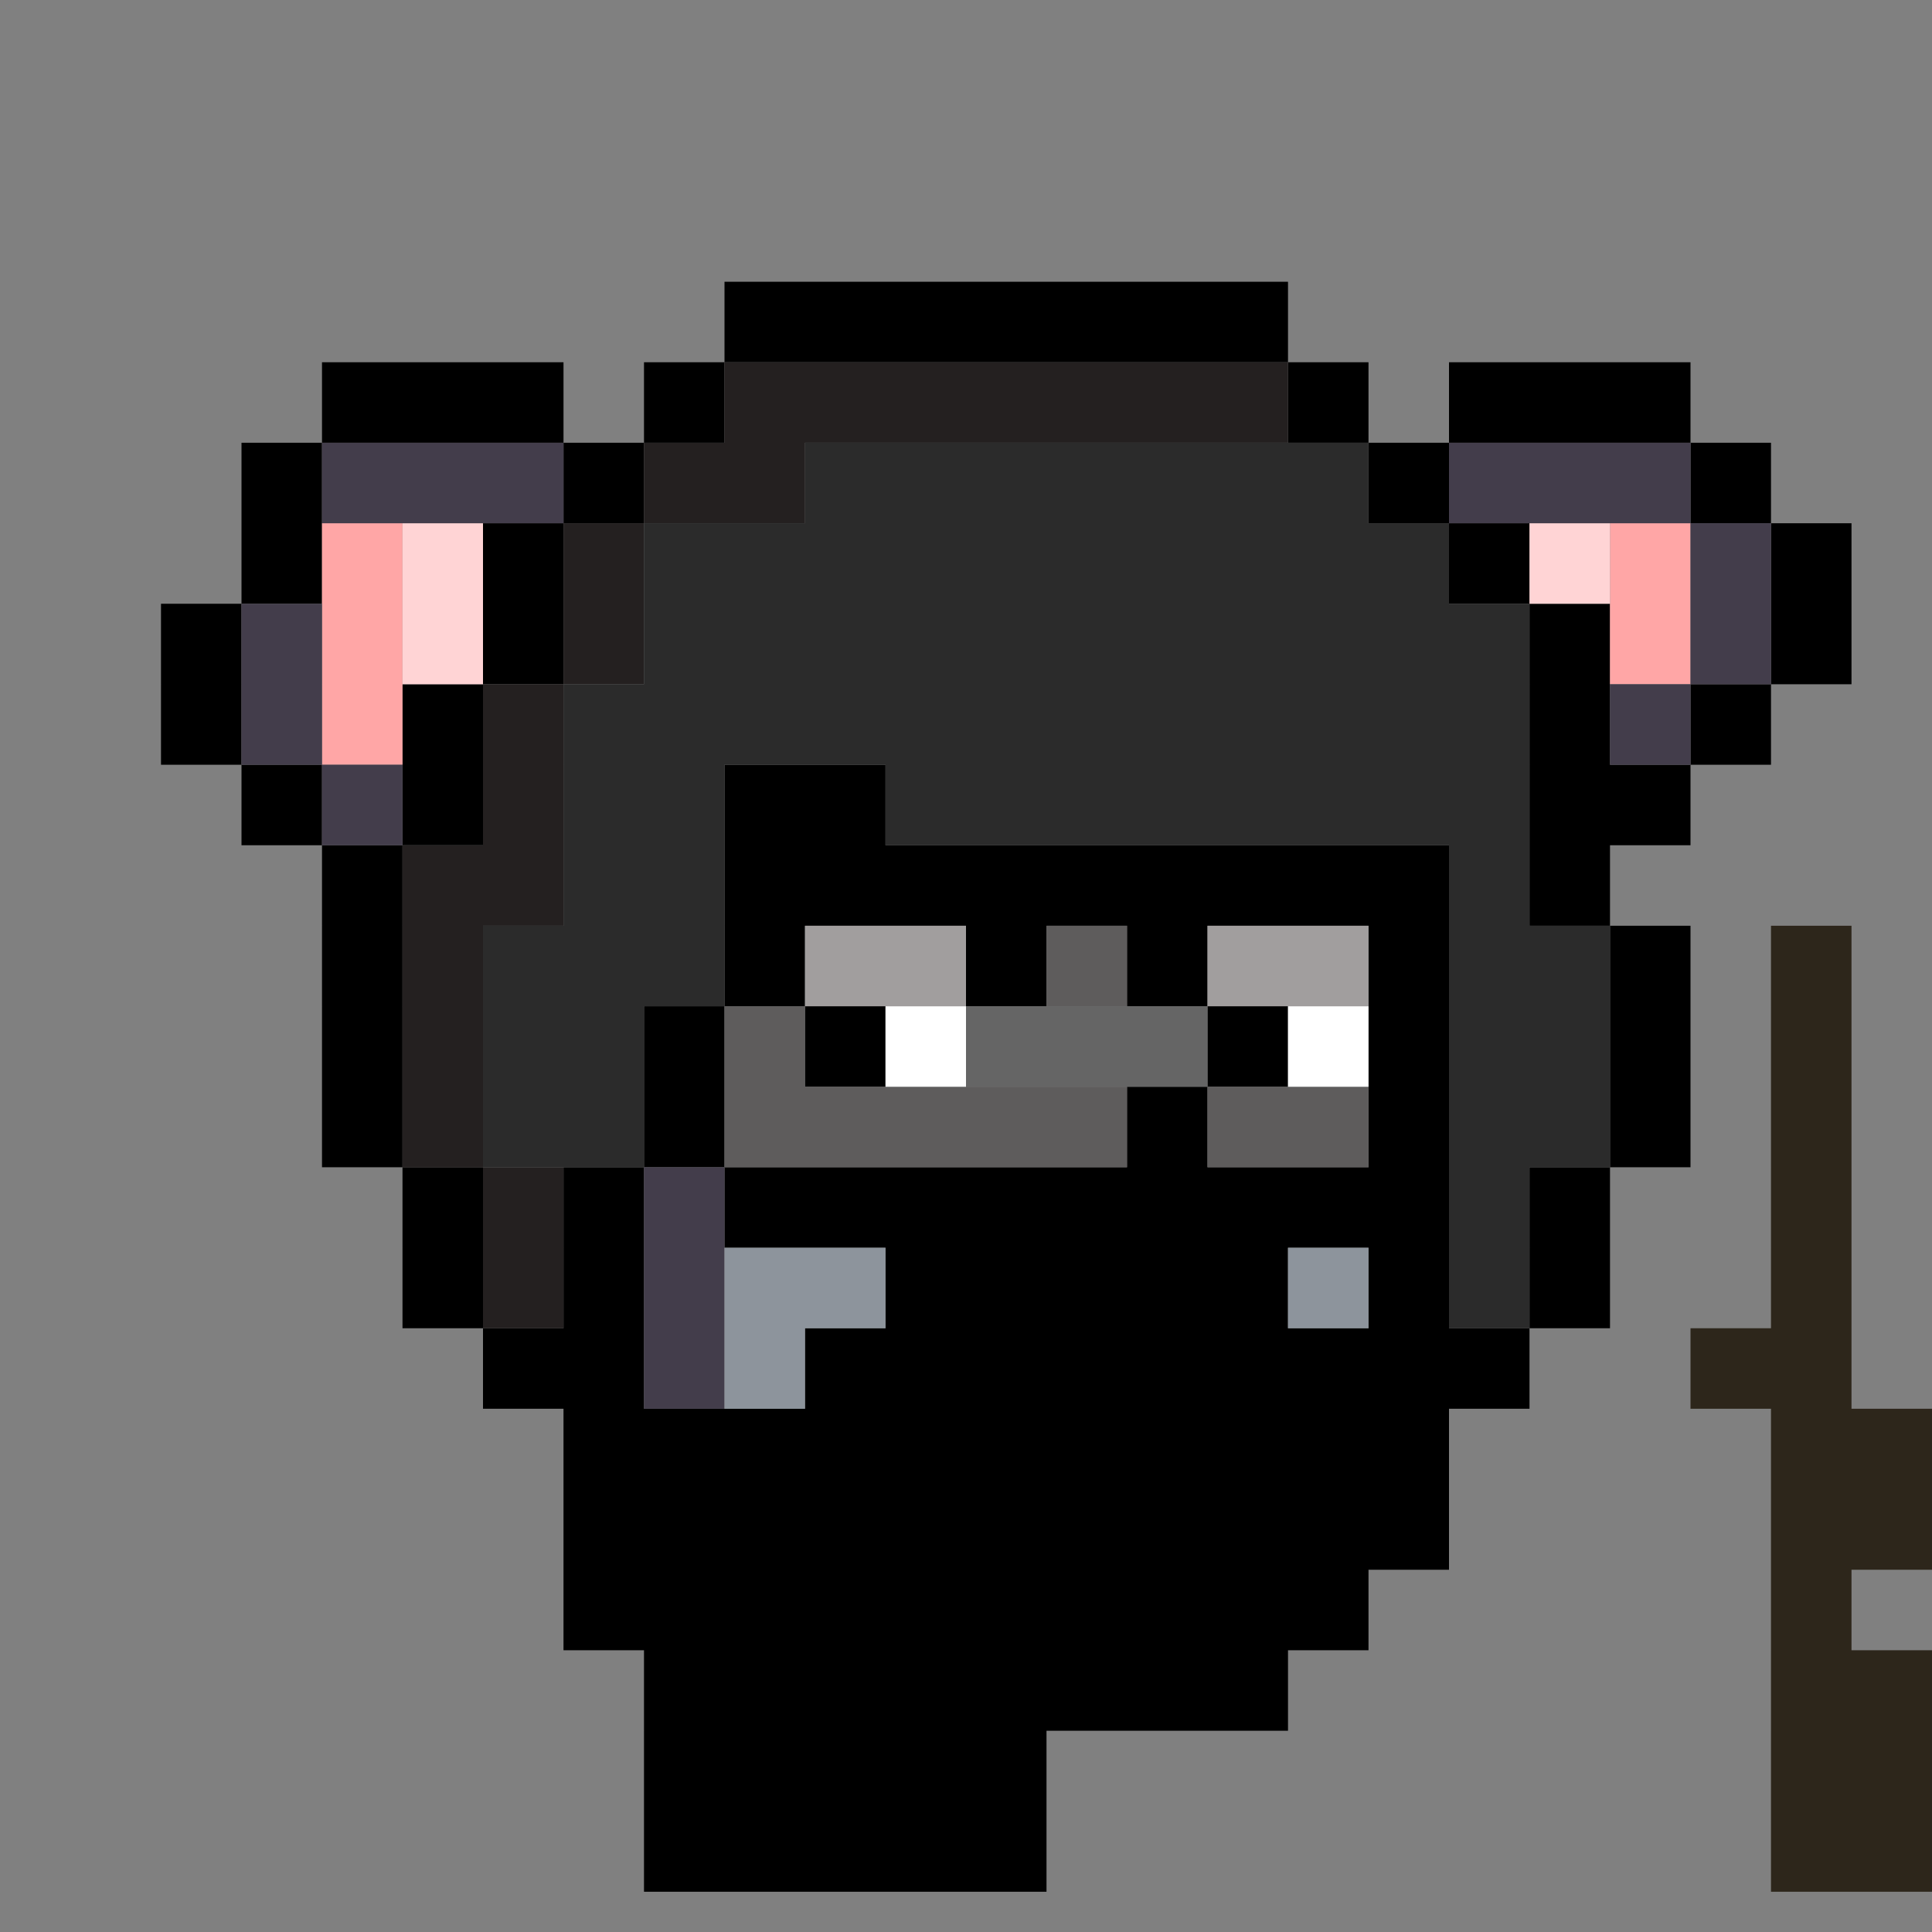
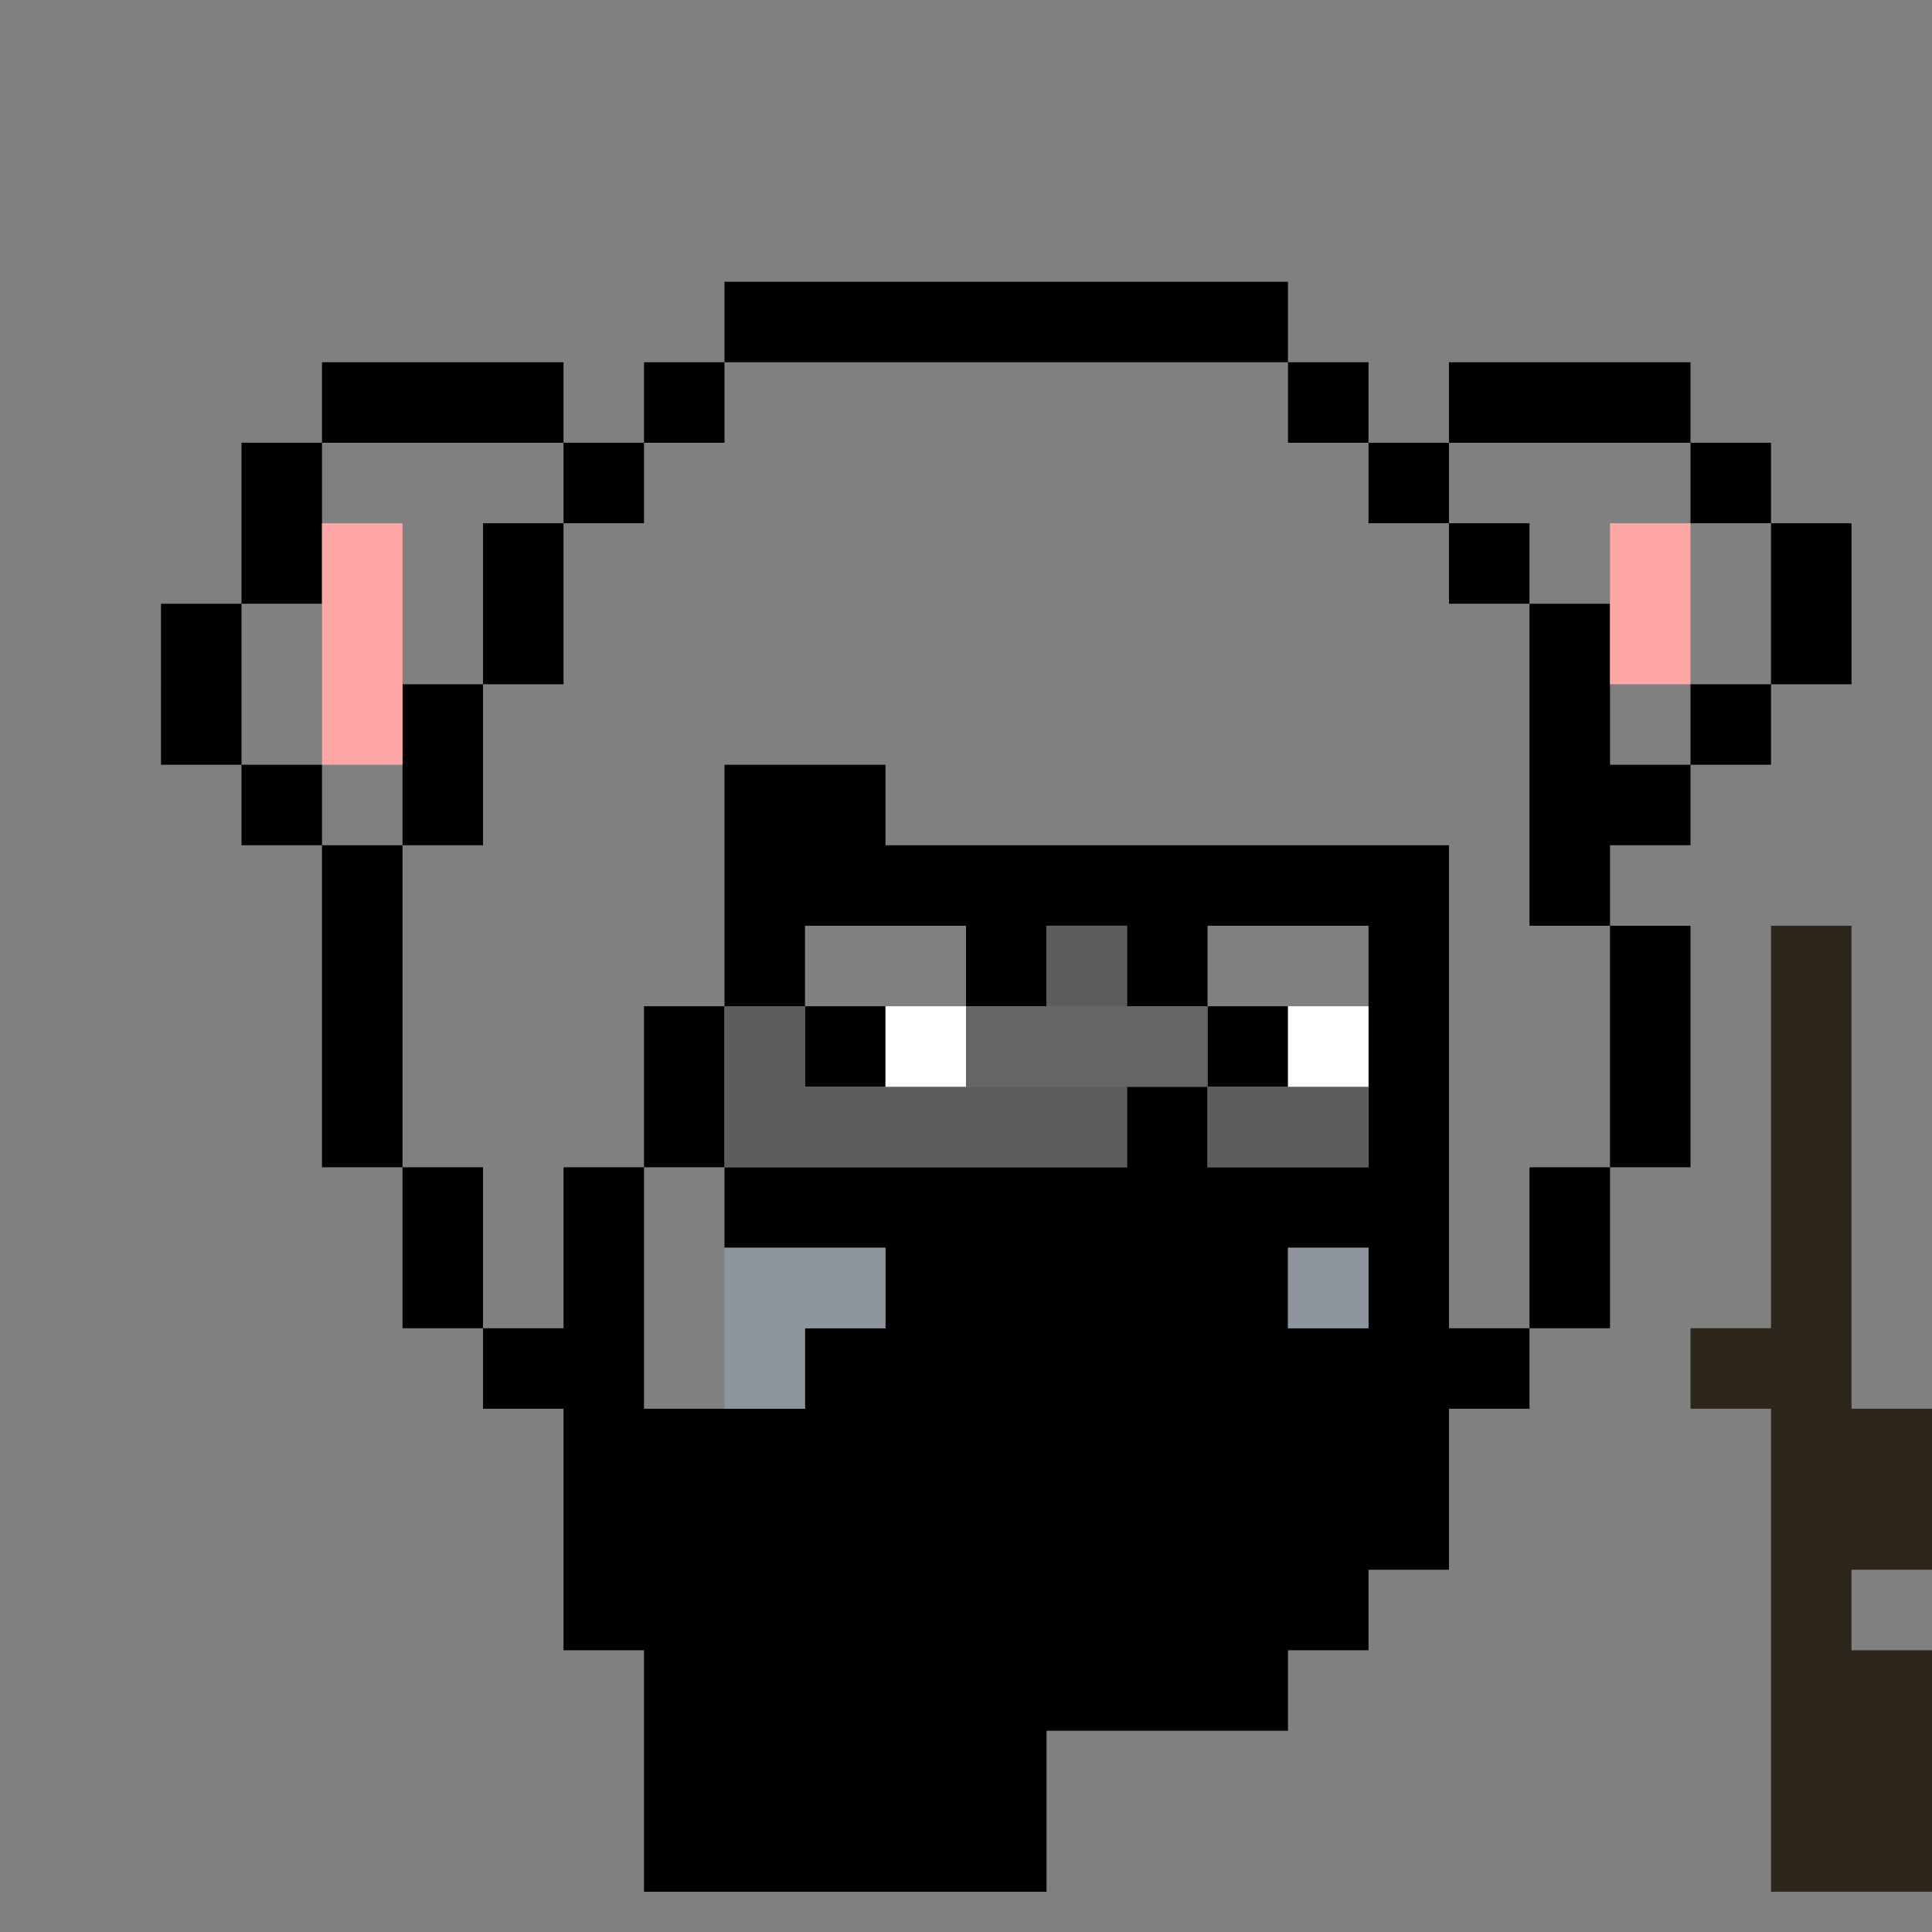
<svg xmlns="http://www.w3.org/2000/svg" id="zmouse-svg" preserveAspectRatio="xMinYMin meet" viewBox="0 0 24 24">
  <rect x="0" y="0" width="24" height="24" fill="#808080" stroke="none" />
  <path class="c0" d="M22 12h1M22 13h1M22 14h1M22 15h1M22 16h1M21 17h1M22 17h1M22 18h1M23 18h1M22 19h1M23 19h1M22 20h1M22 21h1M23 21h1M22 22h1M23 22h1M22 23h1M23 23h1" />
  <path class="c4" d="M9 10h1M10 10h1M11 11h1M15 11h1M16 11h1M12 12h1M14 12h1M10 13h1M15 13h1M9 4h1M10 4h1M11 4h1M12 4h1M13 4h1M14 4h1M15 4h1M8 5h1M16 5h1M7 6h1M17 6h1M6 7h1M18 7h1M6 8h1M19 8h1M5 9h1M19 9h1M5 10h1M19 10h1M4 11h1M9 11h1M10 11h1M12 11h1M13 11h1M14 11h1M17 11h1M19 11h1M4 12h1M9 12h1M17 12h1M20 12h1M4 13h1M8 13h1M17 13h1M20 13h1M4 14h1M8 14h1M14 14h1M17 14h1M20 14h1M5 15h1M7 15h1M9 15h1M10 15h1M11 15h1M12 15h1M13 15h1M15 15h1M16 15h1M17 15h1M19 15h1M5 16h1M7 16h1M17 16h1M19 16h1M6 17h1M7 17h1M17 17h1M18 17h1M7 18h1M17 18h1M8 19h1M17 19h1M9 20h1M16 20h1M10 21h1M11 21h1M12 21h1M13 21h1M14 21h1M15 21h1M14 15h1M11 16h1M12 16h1M13 16h1M14 16h1M15 16h1M10 17h1M11 17h1M12 17h1M13 17h1M14 17h1M15 17h1M16 17h1M8 18h1M9 18h1M10 18h1M11 18h1M12 18h1M13 18h1M14 18h1M15 18h1M16 18h1M7 19h1M9 19h1M10 19h1M11 19h1M12 19h1M13 19h1M14 19h1M15 19h1M16 19h1M7 20h1M8 20h1M10 20h1M11 20h1M12 20h1M13 20h1M14 20h1M15 20h1M8 21h1M9 21h1M8 22h1M9 22h1M10 22h1M11 22h1M12 22h1M8 23h1M9 23h1M10 23h1M11 23h1M12 23h1M4 5h1M5 5h1M6 5h1M18 5h1M19 5h1M20 5h1M3 6h1M21 6h1M3 7h1M22 7h1M2 8h1M22 8h1M2 9h1M21 9h1M3 10h1M20 10h1" />
-   <path class="c5" d="M9 5h1M10 5h1M11 5h1M12 5h1M13 5h1M14 5h1M15 5h1M8 6h1M9 6h1M7 7h1M7 8h1M6 9h1M6 10h1M5 11h1M6 11h1M5 12h1M5 13h1M5 14h1M6 15h1M6 16h1" />
-   <path class="c6" d="M10 6h1M11 6h1M12 6h1M13 6h1M14 6h1M15 6h1M16 6h1M8 7h1M9 7h1M10 7h1M11 7h1M12 7h1M13 7h1M14 7h1M15 7h1M16 7h1M17 7h1M8 8h1M9 8h1M10 8h1M11 8h1M12 8h1M13 8h1M14 8h1M15 8h1M16 8h1M17 8h1M18 8h1M7 9h1M8 9h1M9 9h1M10 9h1M11 9h1M12 9h1M13 9h1M14 9h1M15 9h1M16 9h1M17 9h1M18 9h1M7 10h1M8 10h1M11 10h1M12 10h1M13 10h1M14 10h1M15 10h1M16 10h1M17 10h1M18 10h1M7 11h1M8 11h1M18 11h1M6 12h1M7 12h1M8 12h1M18 12h1M19 12h1M6 13h1M7 13h1M18 13h1M19 13h1M6 14h1M7 14h1M18 14h1M19 14h1M18 15h1M18 16h1" />
  <path class="c7" d="M13 12h1M9 13h1M9 14h1M10 14h1M11 14h1M12 14h1M13 14h1M15 14h1M16 14h1" />
  <path class="c8" d="M11 13h1M16 13h1" />
  <path class="c9" d="M12 13h1M13 13h1M14 13h1" />
-   <path class="c27" d="M10 12h1M11 12h1M15 12h1M16 12h1" />
  <path class="c29" d="M4 7h1M20 7h1M4 8h1M20 8h1M4 9h1" />
-   <path class="c30" d="M5 7h1M19 7h1M5 8h1" />
-   <path class="c39" d="M4 6h1M5 6h1M6 6h1M18 6h1M19 6h1M20 6h1M21 7h1M3 8h1M21 8h1M3 9h1M20 9h1M4 10h1M8 15h1M8 16h1M8 17h1" />
  <path class="c40" d="M9 16h1M10 16h1M16 16h1M9 17h1" />
  <style>#zmouse-svg{shape-rendering: crispedges;} .c0{stroke:#2D261B}.c4{stroke:#000000}.c5{stroke:#242020}.c6{stroke:#2B2B2B}.c7{stroke:#5E5C5C}.c8{stroke:#FFFFFF}.c9{stroke:#656565}.c27{stroke:#A19E9E}.c29{stroke:#FFA6A6}.c30{stroke:#FFD4D5}.c39{stroke:#433D4B}.c40{stroke:#8D949C}</style>
</svg>